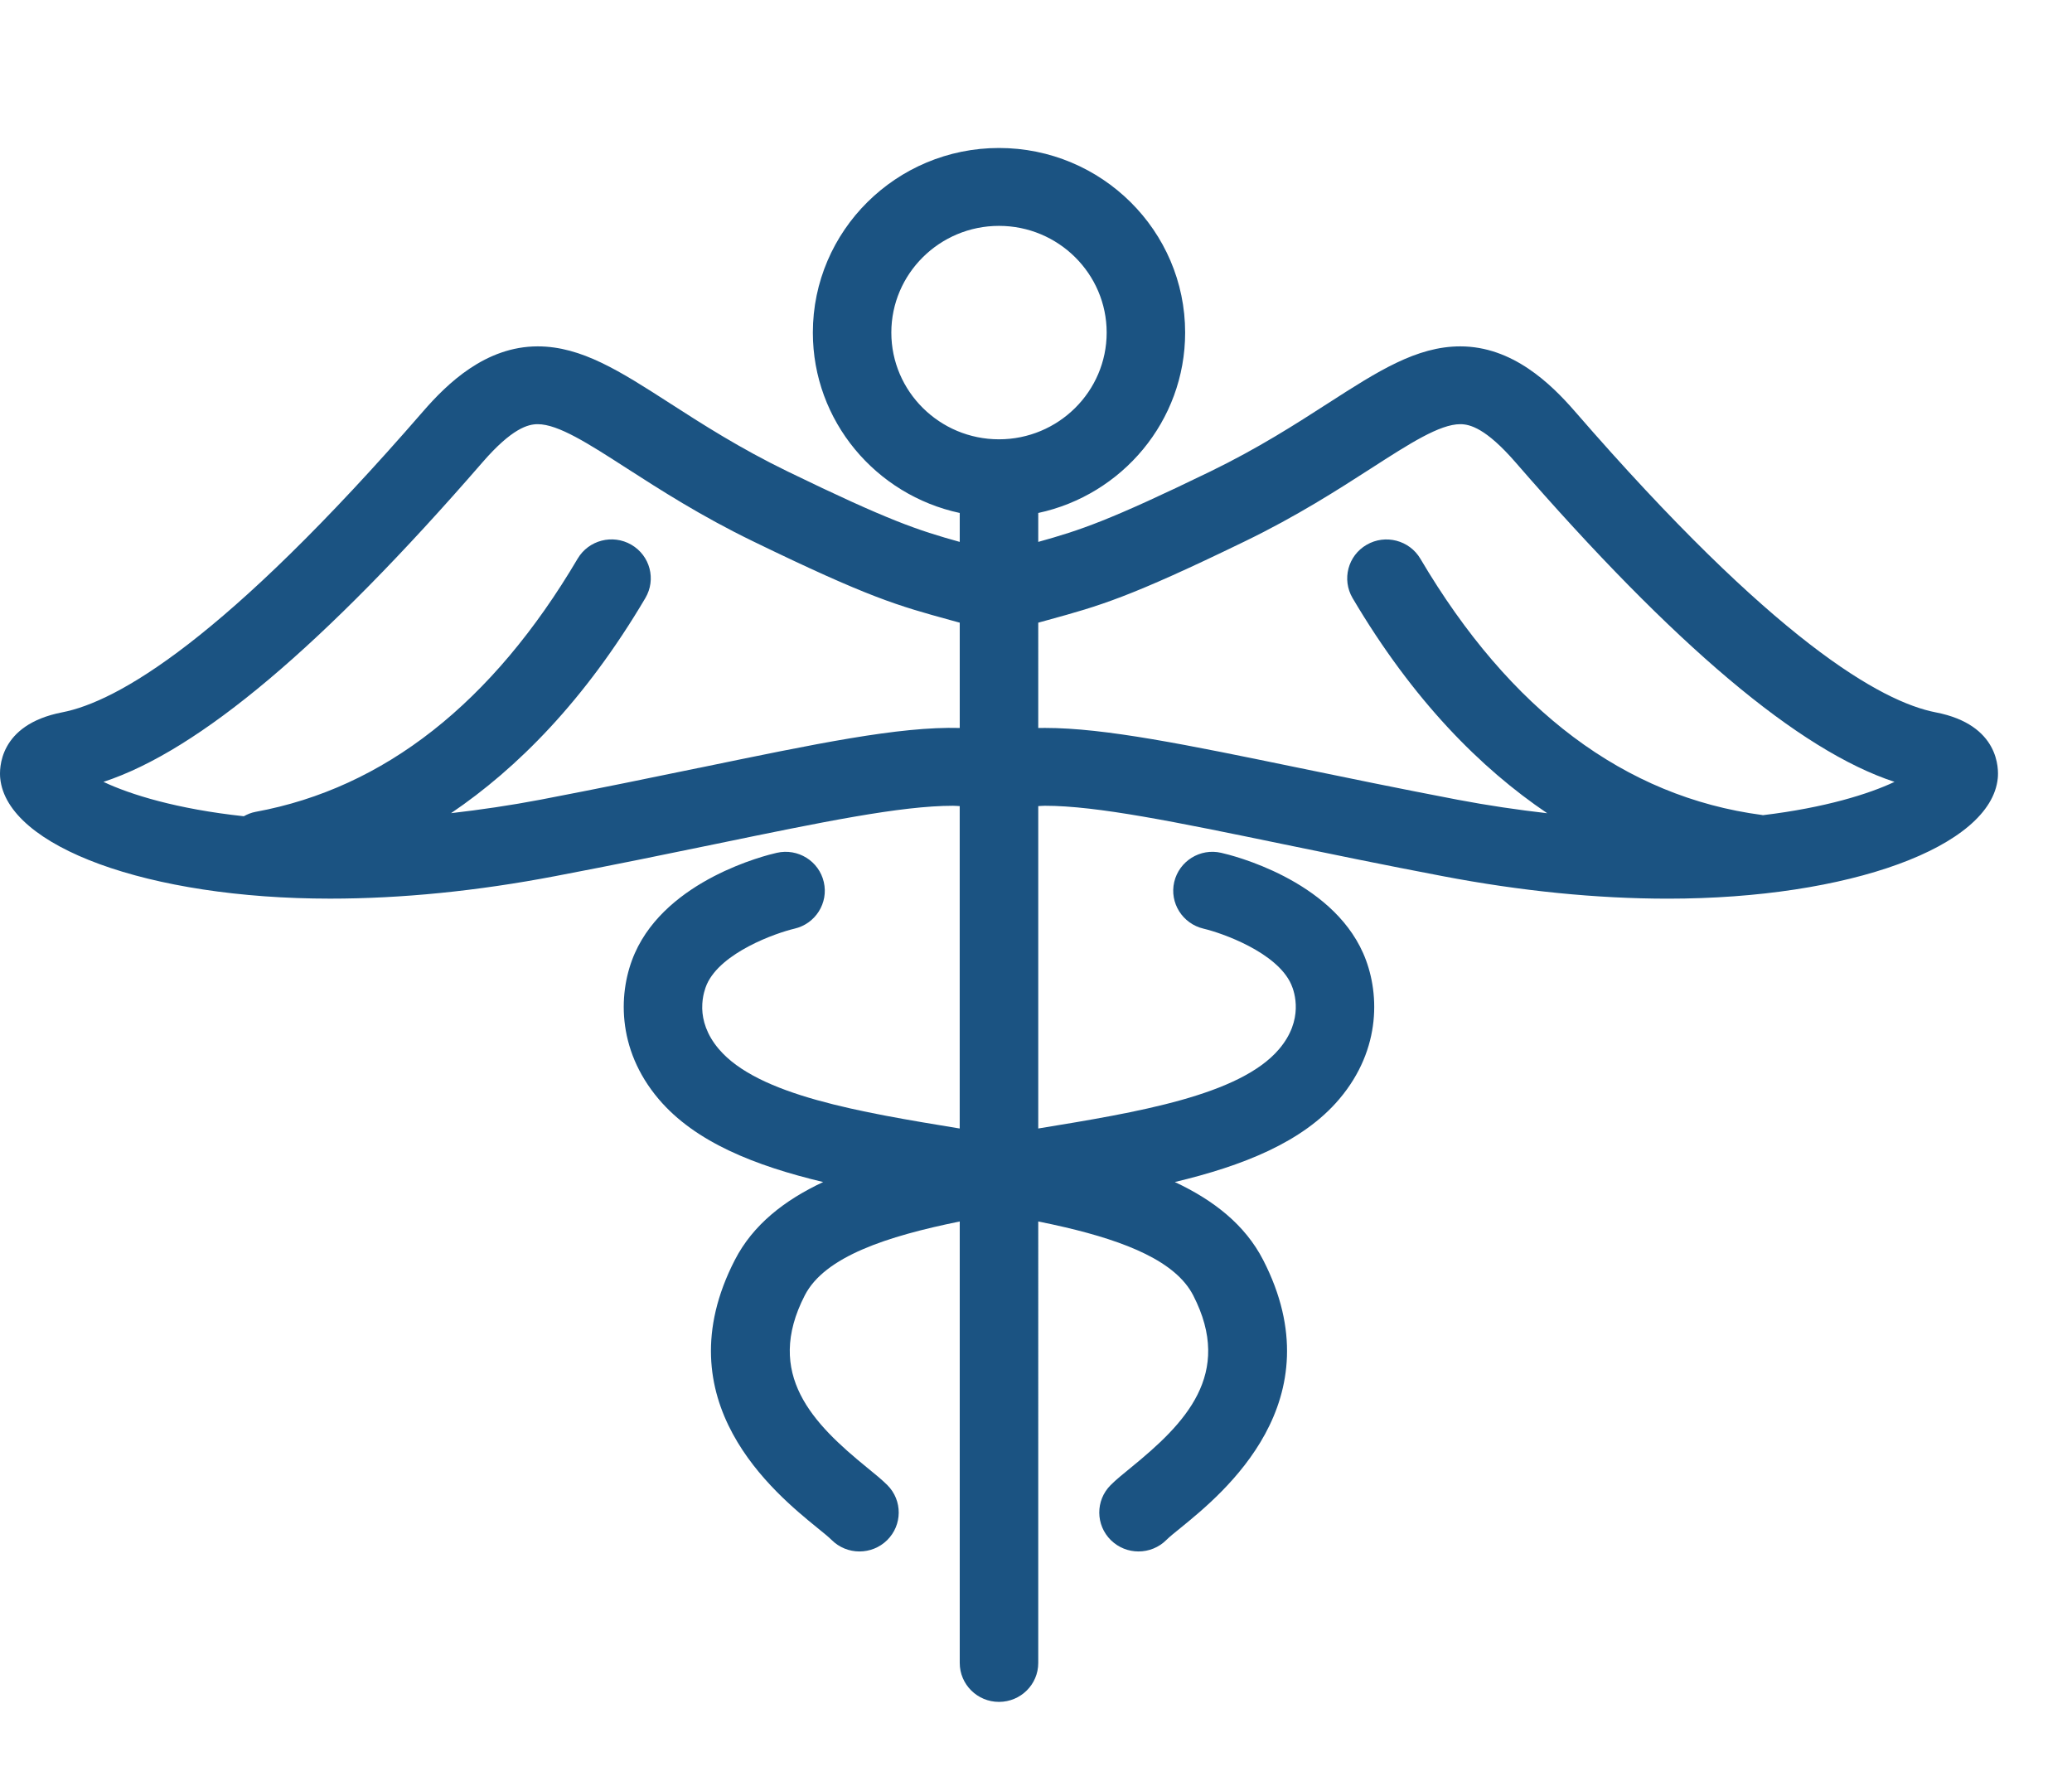
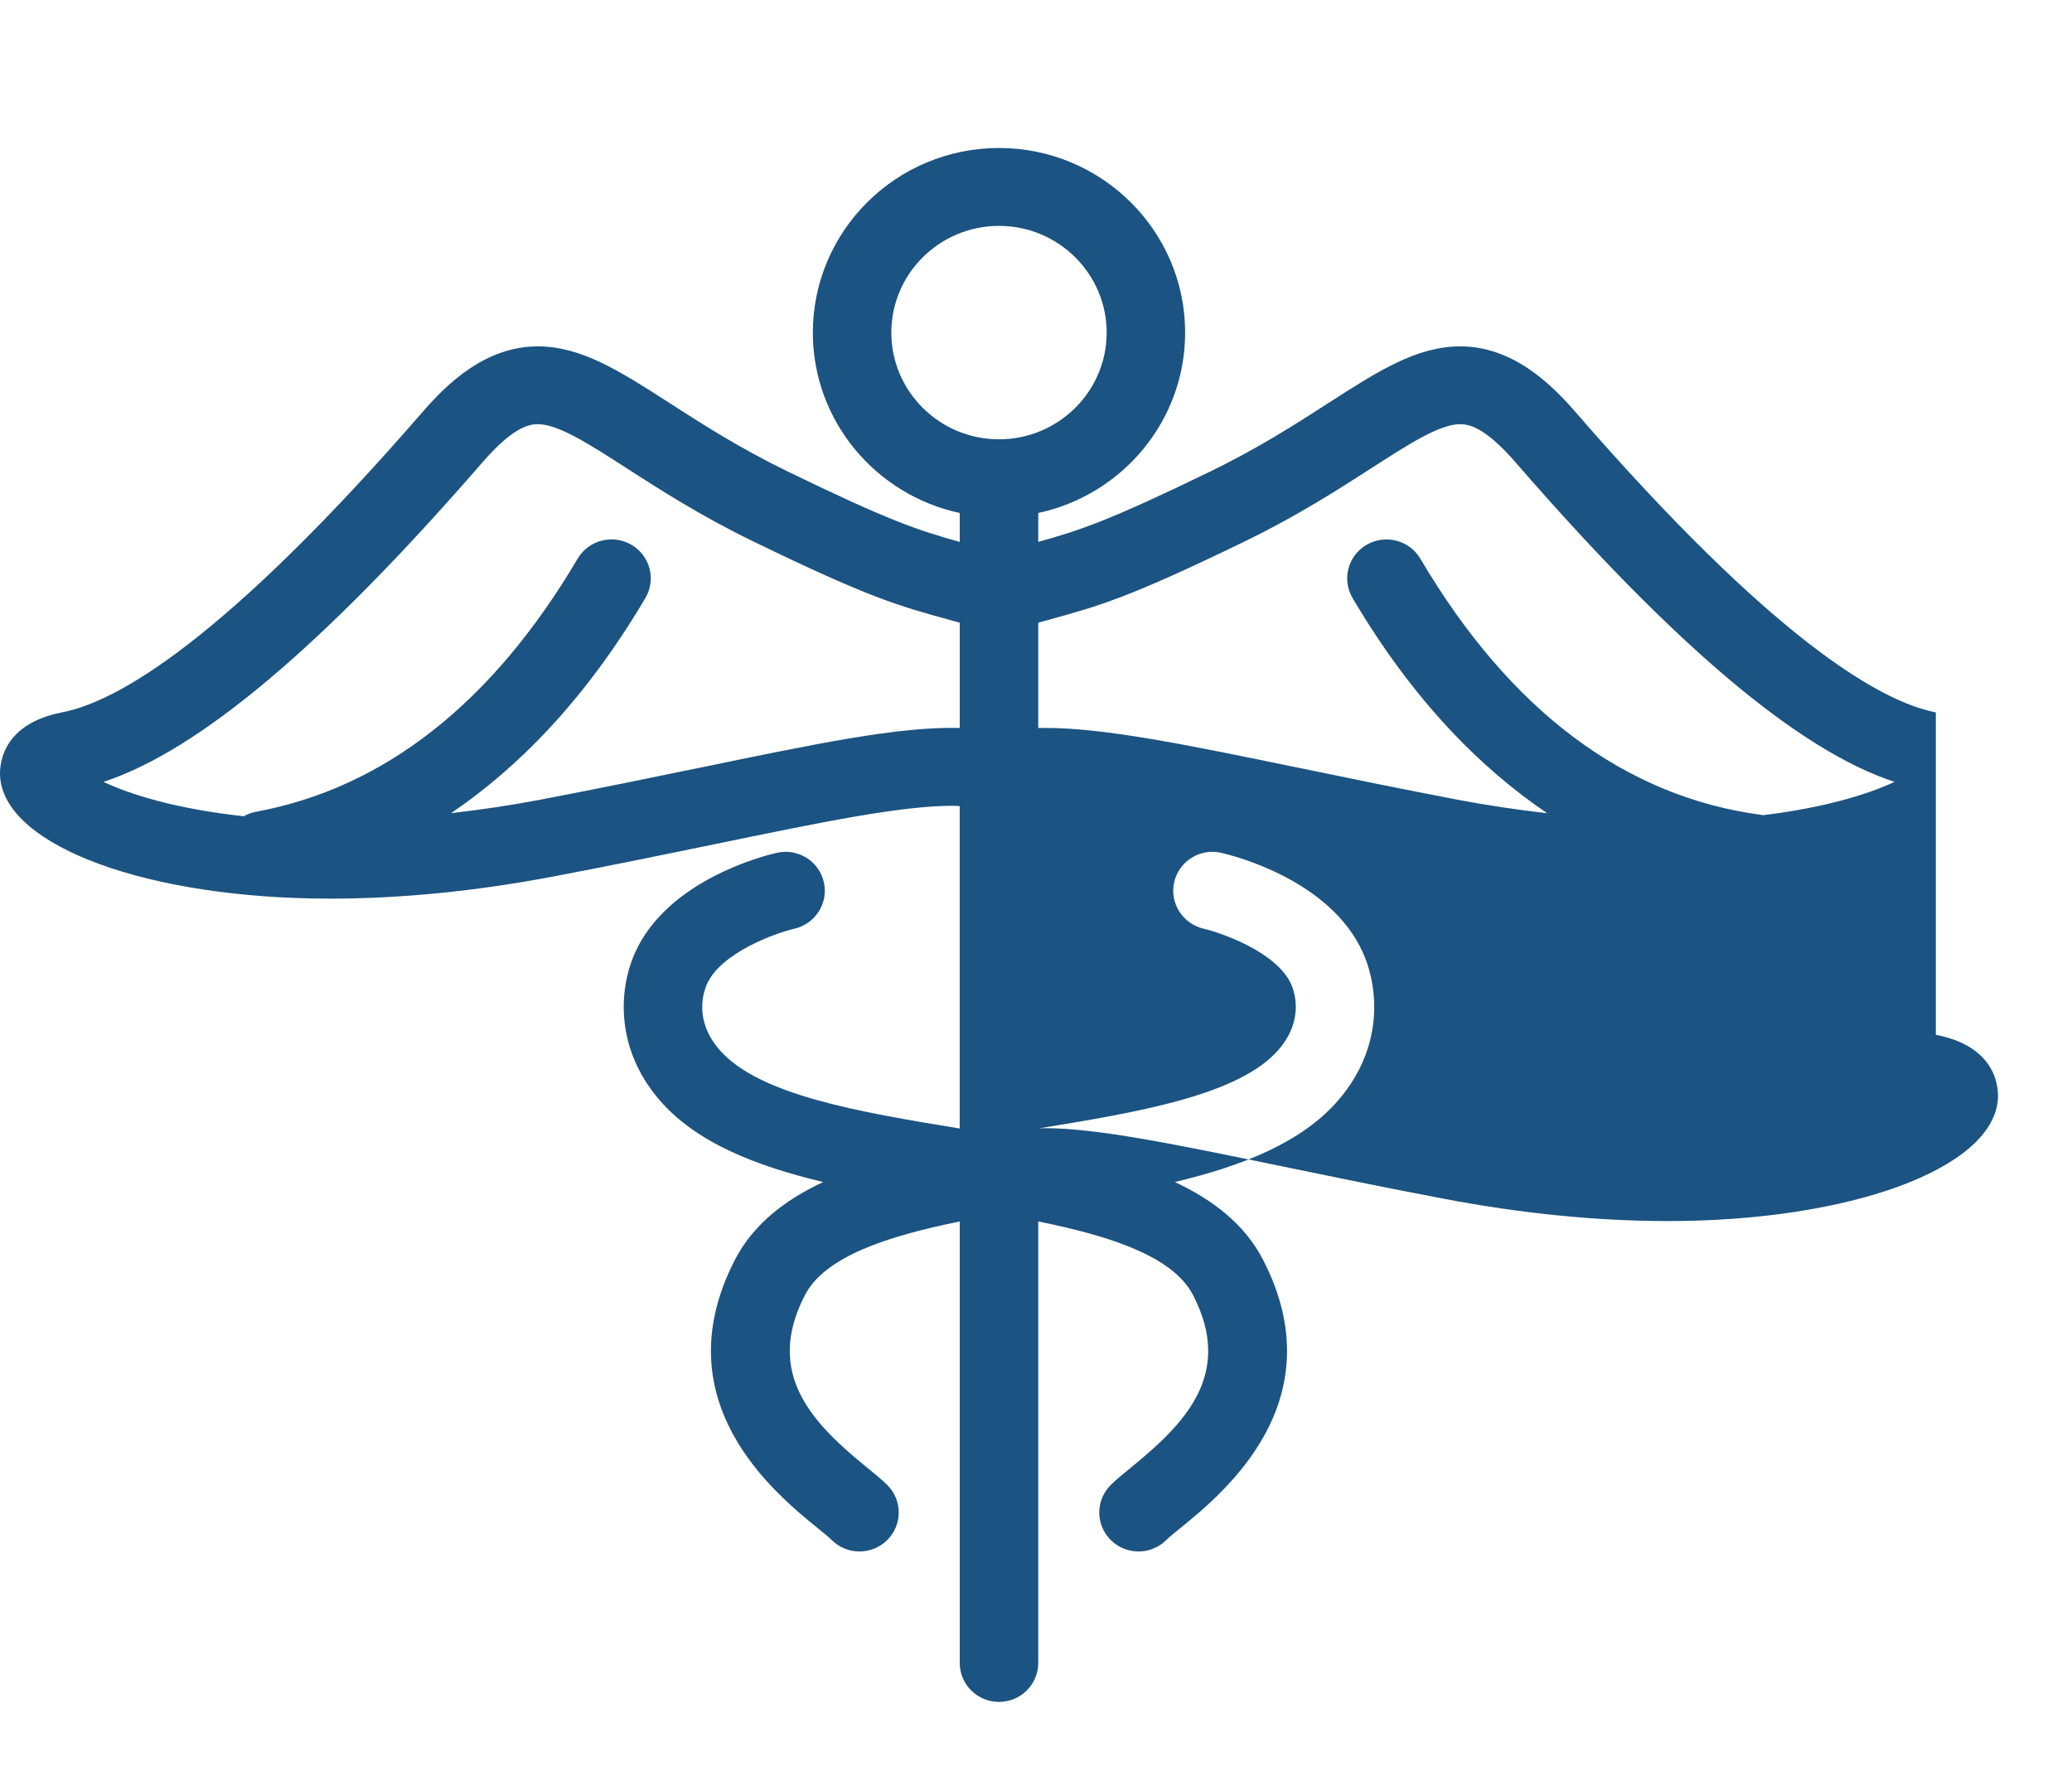
<svg xmlns="http://www.w3.org/2000/svg" xmlns:xlink="http://www.w3.org/1999/xlink" width="56" height="48" viewBox="0 0 56 48">
  <defs>
-     <path id="uhlt892qva" d="M47.647 18.034c-.01-.001-.017-.005-.027-.006-3.701-.49-6.808-2.82-9.232-6.927-.296-.5-.946-.67-1.452-.376-.506.293-.675.937-.38 1.44 1.636 2.771 3.467 4.604 5.261 5.816-.796-.092-1.606-.21-2.43-.367-1.585-.303-3.004-.596-4.274-.858-3.043-.627-5.242-1.081-6.871-1.081-.06 0-.122 0-.181.002V12.83l.265-.073c1.4-.385 2.172-.597 5.32-2.126 1.411-.684 2.522-1.4 3.414-1.974 1.034-.666 1.851-1.192 2.407-1.192.256 0 .691.107 1.493 1.031 4.297 4.953 7.66 7.79 10.243 8.637-.692.327-1.878.698-3.556.9m-28.76-1.278c-1.27.262-2.69.555-4.273.858-.823.157-1.63.274-2.424.366 1.778-1.204 3.613-3.037 5.253-5.816.296-.502.127-1.146-.38-1.44-.506-.293-1.155-.124-1.451.377-2.303 3.902-5.231 6.204-8.704 6.843-.116.021-.221.065-.319.119-1.806-.194-3.067-.586-3.793-.929 2.584-.847 5.947-3.684 10.244-8.637.801-.924 1.236-1.031 1.493-1.031.555 0 1.372.526 2.406 1.192.893.574 2.003 1.29 3.414 1.974 3.148 1.53 3.92 1.741 5.32 2.126l.266.073v2.846c-1.639-.045-3.895.428-7.052 1.08M24.09 4.99c0-1.591 1.306-2.885 2.91-2.885s2.91 1.294 2.91 2.885c0 1.59-1.306 2.884-2.91 2.884S24.09 6.58 24.09 4.99m28.23 10.265c-1.48-.287-4.373-1.931-9.751-8.131-.657-.757-1.693-1.762-3.102-1.762-1.184 0-2.234.676-3.563 1.531-.888.572-1.895 1.22-3.191 1.85-2.737 1.329-3.516 1.588-4.652 1.904v-.782c2.266-.485 3.97-2.486 3.97-4.875C32.031 2.238 29.774 0 27 0c-2.775 0-5.031 2.238-5.031 4.99 0 2.39 1.704 4.39 3.97 4.875v.782c-1.137-.316-1.916-.575-4.652-1.904-1.296-.63-2.304-1.278-3.192-1.85-1.329-.855-2.378-1.531-3.562-1.531-1.41 0-2.446 1.005-3.102 1.762-5.378 6.2-8.271 7.844-9.752 8.13-1.726.336-1.697 1.541-1.673 1.78.181 1.856 4.014 3.255 8.917 3.255 1.924 0 3.974-.204 6.092-.61 1.595-.303 3.025-.598 4.304-.862 2.92-.603 5.028-1.038 6.439-1.038.066 0 .118.007.18.009v8.714c-2.681-.44-5.449-.896-6.51-2.147-.168-.197-.278-.393-.347-.577-.069-.184-.098-.358-.102-.514v-.02c-.002-.163.02-.303.049-.416.025-.096.053-.173.074-.22.385-.869 1.876-1.392 2.369-1.507.569-.131.925-.695.794-1.26-.13-.567-.7-.922-1.272-.79-.3.067-2.954.723-3.834 2.71-.449 1.012-.515 2.582.645 3.948.988 1.165 2.611 1.802 4.444 2.24-1.05.492-1.897 1.155-2.386 2.104-1.97 3.824 1.078 6.306 2.225 7.24.162.132.298.24.387.328.207.208.481.313.754.313.27 0 .54-.101.746-.303.417-.409.422-1.075.01-1.489-.146-.146-.333-.299-.55-.475-1.455-1.185-2.783-2.52-1.682-4.657.54-1.047 2.22-1.595 4.187-1.995v11.933c0 .58.475 1.052 1.06 1.052.587 0 1.062-.471 1.062-1.052V29.015c.246.05.489.101.725.157 1.647.387 2.99.922 3.462 1.839 1.1 2.136-.228 3.471-1.682 4.656-.217.176-.404.329-.55.475-.412.414-.407 1.08.01 1.489.207.202.476.303.745.303.274 0 .548-.105.755-.313.088-.088.224-.196.387-.328 1.147-.934 4.194-3.417 2.225-7.24-.49-.95-1.336-1.612-2.386-2.104 1.833-.438 3.456-1.075 4.443-2.24 1.16-1.366 1.094-2.936.646-3.948-.88-1.987-3.535-2.643-3.835-2.71-.57-.132-1.137.223-1.27.787-.132.565.224 1.13.793 1.263.492.115 1.985.638 2.369 1.507.093.209.344.957-.327 1.747-1.06 1.251-3.828 1.708-6.51 2.147v-8.714c.062-.002.115-.009.18-.009 1.41 0 3.52.435 6.44 1.038 1.279.264 2.708.559 4.304.863 2.118.405 4.168.61 6.093.61 4.902 0 8.735-1.4 8.916-3.257.024-.238.053-1.443-1.674-1.778" />
+     <path id="uhlt892qva" d="M47.647 18.034c-.01-.001-.017-.005-.027-.006-3.701-.49-6.808-2.82-9.232-6.927-.296-.5-.946-.67-1.452-.376-.506.293-.675.937-.38 1.44 1.636 2.771 3.467 4.604 5.261 5.816-.796-.092-1.606-.21-2.43-.367-1.585-.303-3.004-.596-4.274-.858-3.043-.627-5.242-1.081-6.871-1.081-.06 0-.122 0-.181.002V12.83l.265-.073c1.4-.385 2.172-.597 5.32-2.126 1.411-.684 2.522-1.4 3.414-1.974 1.034-.666 1.851-1.192 2.407-1.192.256 0 .691.107 1.493 1.031 4.297 4.953 7.66 7.79 10.243 8.637-.692.327-1.878.698-3.556.9m-28.76-1.278c-1.27.262-2.69.555-4.273.858-.823.157-1.63.274-2.424.366 1.778-1.204 3.613-3.037 5.253-5.816.296-.502.127-1.146-.38-1.44-.506-.293-1.155-.124-1.451.377-2.303 3.902-5.231 6.204-8.704 6.843-.116.021-.221.065-.319.119-1.806-.194-3.067-.586-3.793-.929 2.584-.847 5.947-3.684 10.244-8.637.801-.924 1.236-1.031 1.493-1.031.555 0 1.372.526 2.406 1.192.893.574 2.003 1.29 3.414 1.974 3.148 1.53 3.92 1.741 5.32 2.126l.266.073v2.846c-1.639-.045-3.895.428-7.052 1.08M24.09 4.99c0-1.591 1.306-2.885 2.91-2.885s2.91 1.294 2.91 2.885c0 1.59-1.306 2.884-2.91 2.884S24.09 6.58 24.09 4.99m28.23 10.265c-1.48-.287-4.373-1.931-9.751-8.131-.657-.757-1.693-1.762-3.102-1.762-1.184 0-2.234.676-3.563 1.531-.888.572-1.895 1.22-3.191 1.85-2.737 1.329-3.516 1.588-4.652 1.904v-.782c2.266-.485 3.97-2.486 3.97-4.875C32.031 2.238 29.774 0 27 0c-2.775 0-5.031 2.238-5.031 4.99 0 2.39 1.704 4.39 3.97 4.875v.782c-1.137-.316-1.916-.575-4.652-1.904-1.296-.63-2.304-1.278-3.192-1.85-1.329-.855-2.378-1.531-3.562-1.531-1.41 0-2.446 1.005-3.102 1.762-5.378 6.2-8.271 7.844-9.752 8.13-1.726.336-1.697 1.541-1.673 1.78.181 1.856 4.014 3.255 8.917 3.255 1.924 0 3.974-.204 6.092-.61 1.595-.303 3.025-.598 4.304-.862 2.92-.603 5.028-1.038 6.439-1.038.066 0 .118.007.18.009v8.714c-2.681-.44-5.449-.896-6.51-2.147-.168-.197-.278-.393-.347-.577-.069-.184-.098-.358-.102-.514v-.02c-.002-.163.02-.303.049-.416.025-.096.053-.173.074-.22.385-.869 1.876-1.392 2.369-1.507.569-.131.925-.695.794-1.26-.13-.567-.7-.922-1.272-.79-.3.067-2.954.723-3.834 2.71-.449 1.012-.515 2.582.645 3.948.988 1.165 2.611 1.802 4.444 2.24-1.05.492-1.897 1.155-2.386 2.104-1.97 3.824 1.078 6.306 2.225 7.24.162.132.298.24.387.328.207.208.481.313.754.313.27 0 .54-.101.746-.303.417-.409.422-1.075.01-1.489-.146-.146-.333-.299-.55-.475-1.455-1.185-2.783-2.52-1.682-4.657.54-1.047 2.22-1.595 4.187-1.995v11.933c0 .58.475 1.052 1.06 1.052.587 0 1.062-.471 1.062-1.052V29.015c.246.05.489.101.725.157 1.647.387 2.99.922 3.462 1.839 1.1 2.136-.228 3.471-1.682 4.656-.217.176-.404.329-.55.475-.412.414-.407 1.08.01 1.489.207.202.476.303.745.303.274 0 .548-.105.755-.313.088-.088.224-.196.387-.328 1.147-.934 4.194-3.417 2.225-7.24-.49-.95-1.336-1.612-2.386-2.104 1.833-.438 3.456-1.075 4.443-2.24 1.16-1.366 1.094-2.936.646-3.948-.88-1.987-3.535-2.643-3.835-2.71-.57-.132-1.137.223-1.27.787-.132.565.224 1.13.793 1.263.492.115 1.985.638 2.369 1.507.093.209.344.957-.327 1.747-1.06 1.251-3.828 1.708-6.51 2.147c.062-.002.115-.009.18-.009 1.41 0 3.52.435 6.44 1.038 1.279.264 2.708.559 4.304.863 2.118.405 4.168.61 6.093.61 4.902 0 8.735-1.4 8.916-3.257.024-.238.053-1.443-1.674-1.778" />
  </defs>
  <g fill="none" fill-rule="evenodd">
    <g>
      <g>
        <g transform="translate(-181 -1018) translate(181 1018) translate(0 4)">
          <use fill="#1B5382" xlink:href="#uhlt892qva" />
        </g>
      </g>
    </g>
  </g>
</svg>